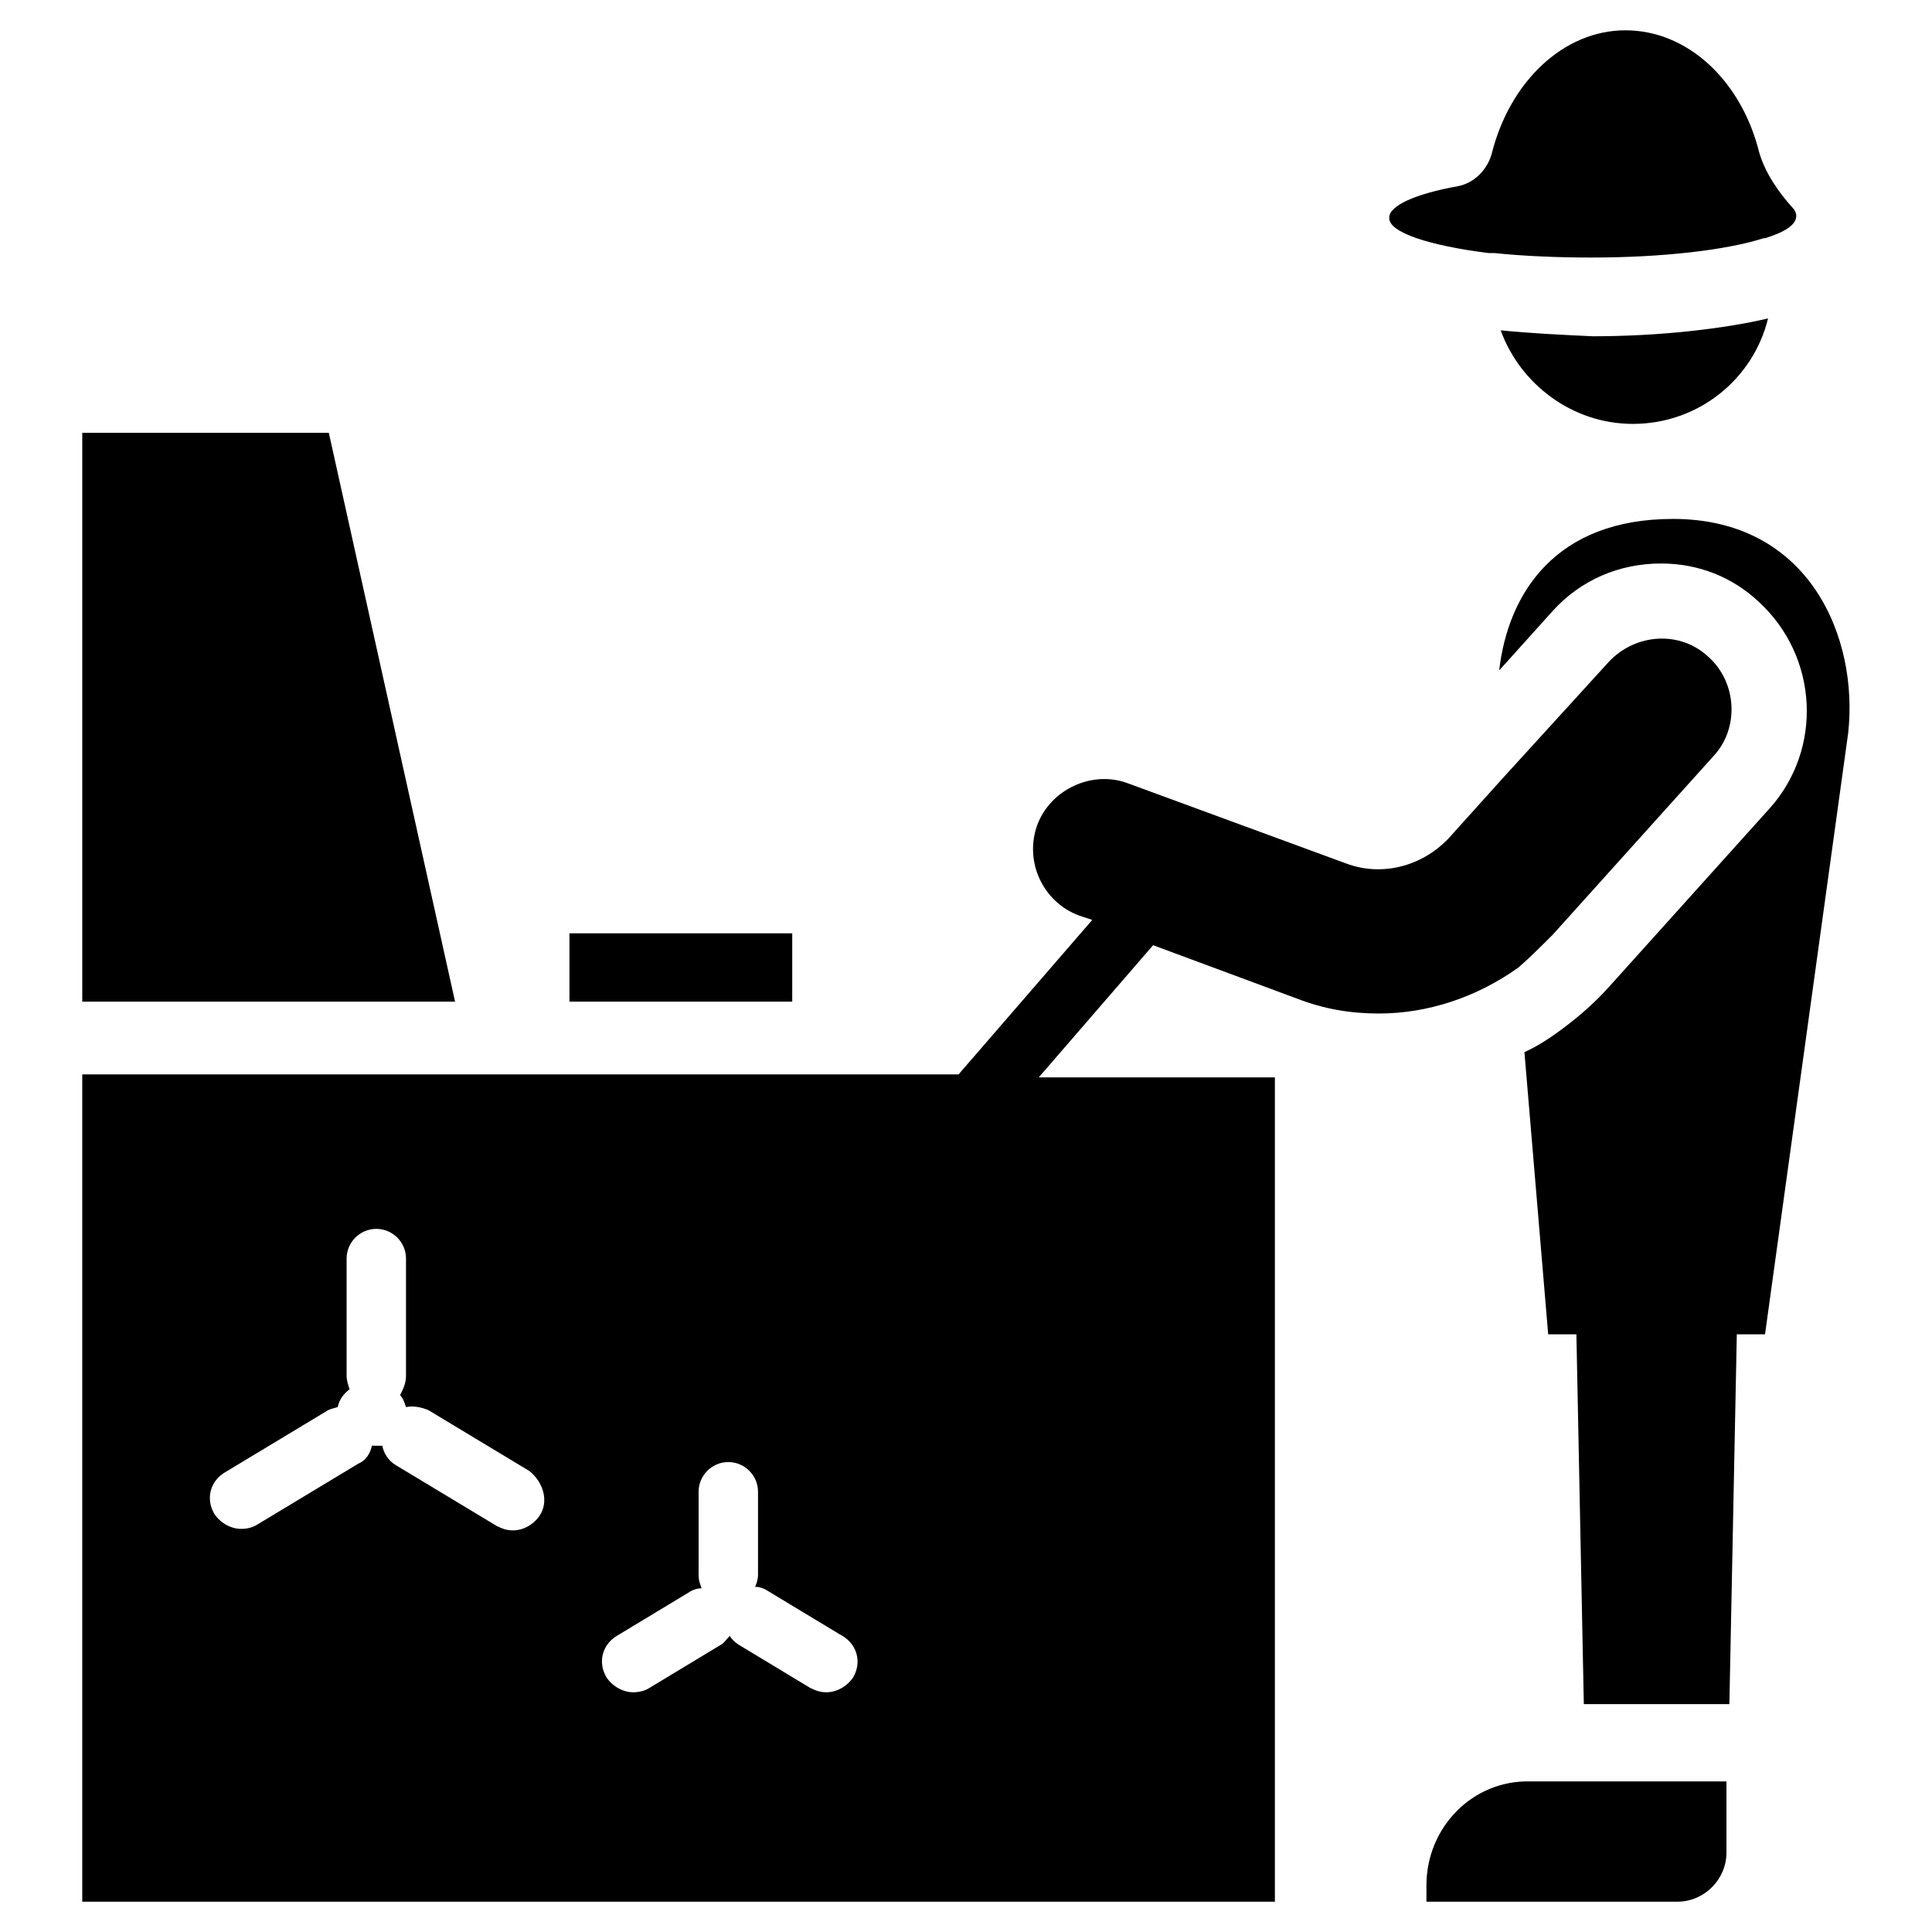
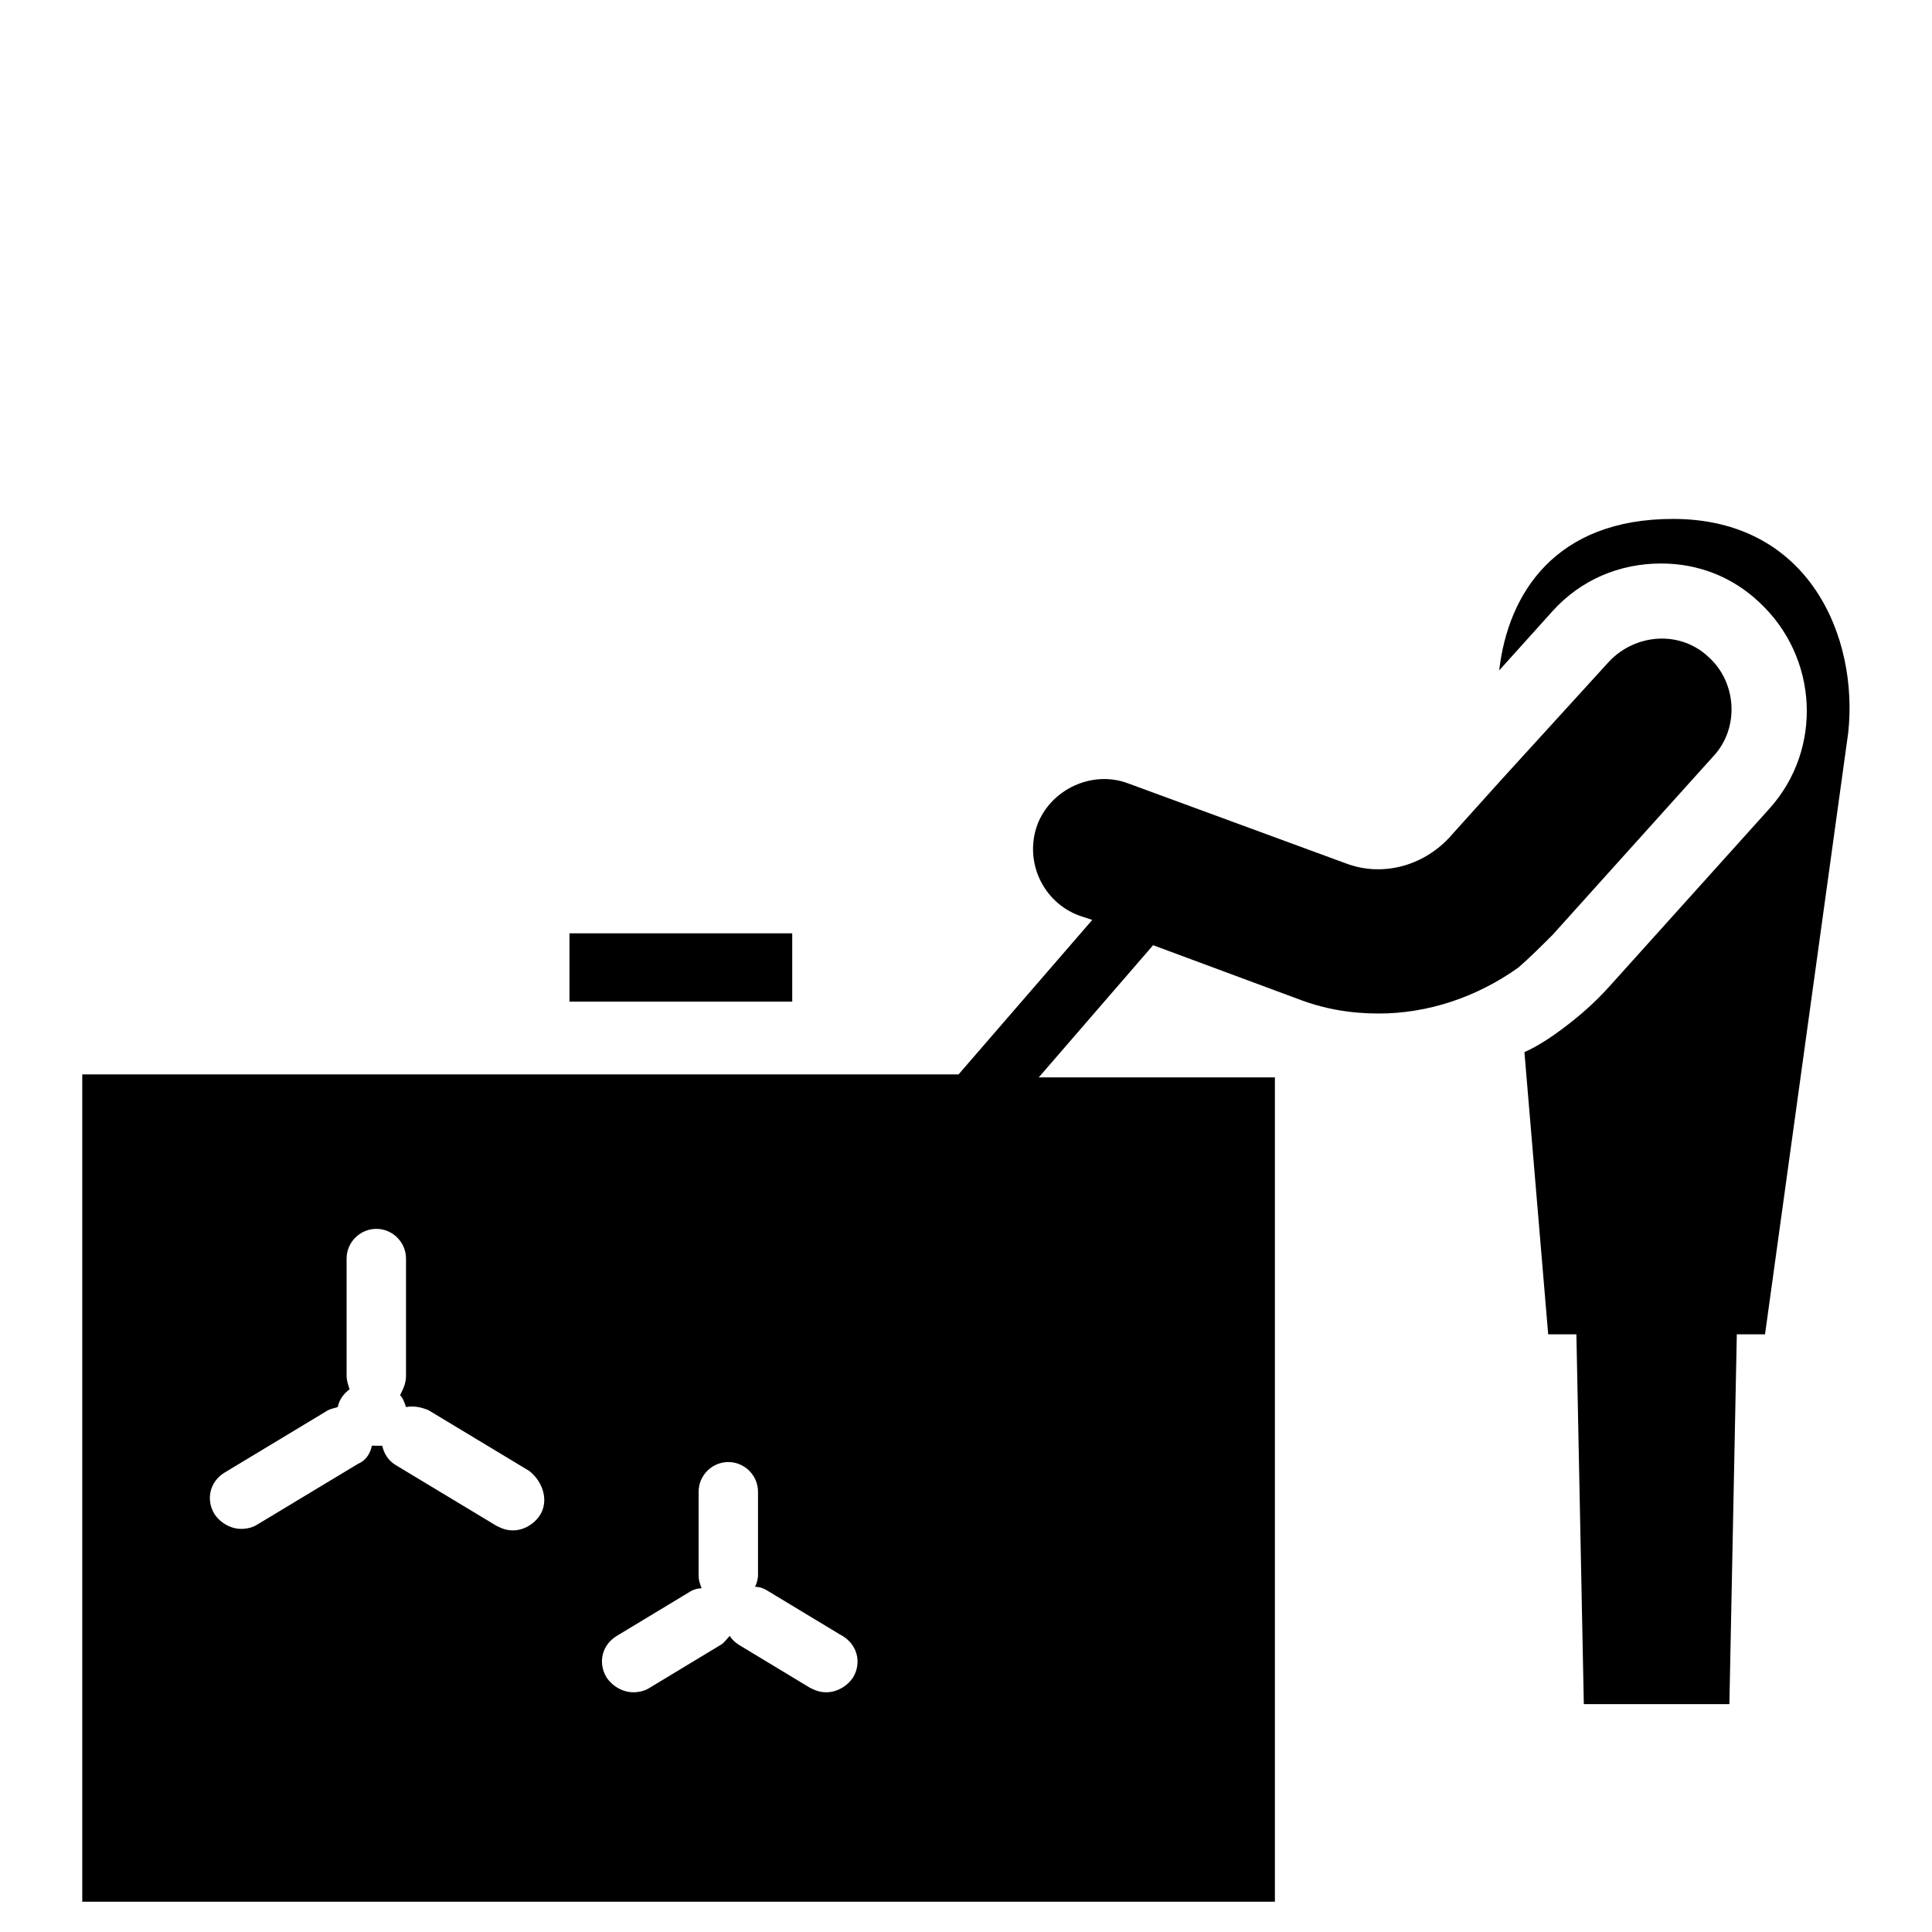
<svg xmlns="http://www.w3.org/2000/svg" fill="#000000" width="800px" height="800px" version="1.1" viewBox="144 144 512 512">
  <g>
-     <path d="m522.02 643.64v4.328h66.52c7.086 0 12.988-5.902 12.988-12.988v-18.895l-51.957 0.004c-15.352-0.395-27.551 12.203-27.551 27.551z" />
    <path d="m555.47 391.73 42.508-47.23c7.086-7.477 6.297-19.68-1.18-26.371-7.477-7.086-19.285-6.297-26.371 1.18l-28.34 31.094-14.168 15.742c-7.086 7.477-17.711 10.234-27.16 6.691l-57.859-21.254c-9.445-3.543-20.469 1.574-24.008 11.02-3.543 9.84 1.574 20.469 11.02 24.008l3.543 1.18-35.426 40.934-232.23 0.004v219.24h316.06v-218.45h-62.582l30.309-35.031 38.18 14.168c7.086 2.754 14.168 3.938 21.648 3.938 12.988 0 25.977-4.328 37-12.203 3.144-2.754 5.898-5.508 9.051-8.656zm-268.44 153.9c-1.574 2.363-4.328 3.938-7.086 3.938-1.574 0-2.754-0.395-4.328-1.18l-26.766-16.137c-1.969-1.18-3.148-3.148-3.543-5.117h-1.574l-1.18-0.004c-0.395 1.969-1.574 3.938-3.543 4.723l-26.766 16.137c-1.18 0.789-2.754 1.18-4.328 1.18-2.754 0-5.512-1.574-7.086-3.938-2.363-3.938-1.18-8.66 2.754-11.02l26.766-16.137c1.18-0.789 1.969-0.789 3.148-1.18 0.395-1.969 1.574-3.543 3.148-4.723-0.395-1.18-0.789-2.363-0.789-3.543v-31.094c0-4.328 3.543-7.871 7.871-7.871s7.871 3.543 7.871 7.871v31.094c0 1.969-0.789 3.543-1.574 5.117 0.789 0.789 1.18 1.969 1.574 3.148 1.969-0.395 3.938 0 5.902 0.789l26.766 16.137c3.941 3.148 5.125 8.266 2.762 11.809zm83.051 42.902c-1.574 2.363-4.328 3.938-7.086 3.938-1.574 0-2.754-0.395-4.328-1.18l-18.895-11.414c-1.18-0.789-1.969-1.574-2.363-2.363-0.789 0.789-1.574 1.969-2.363 2.363l-18.895 11.414c-1.18 0.789-2.754 1.18-4.328 1.18-2.754 0-5.512-1.574-7.086-3.938-2.363-3.938-1.18-8.66 2.754-11.02l18.895-11.414c1.18-0.789 2.363-1.18 3.543-1.18-0.395-1.18-0.789-1.969-0.789-3.543v-22.043c0-4.328 3.543-7.871 7.871-7.871s7.871 3.543 7.871 7.871v22.043c0 1.18-0.395 2.363-0.789 3.148 1.18 0 2.363 0.395 3.543 1.18l18.895 11.414c4.731 2.359 5.91 7.477 3.551 11.414z" />
-     <path d="m541.7 231.54c5.117 14.168 18.895 24.797 35.031 24.797 17.32 0 31.883-11.809 35.816-27.945-11.809 2.754-28.734 4.723-46.445 4.723-8.66-0.395-16.531-0.789-24.402-1.574z" />
-     <path d="m538.55 211.07h1.574c7.477 0.789 16.531 1.18 25.586 1.18 18.895 0 35.816-1.969 45.656-5.117h0.395c5.117-1.574 8.266-3.543 8.266-5.902 0-0.789-0.395-1.574-0.789-1.969-3.938-4.328-7.477-9.445-9.055-14.957-4.723-18.895-18.895-32.273-35.426-32.273s-30.699 13.777-35.426 32.668c-1.18 4.328-4.723 7.871-9.055 8.66-11.02 1.969-18.105 5.117-18.105 8.266-0.387 3.934 10.633 7.477 26.379 9.445z" />
    <path d="m587.35 281.52c-31.094 0-43.691 19.68-46.051 40.148l14.168-15.742c7.477-8.266 17.711-12.594 28.734-12.594 9.84 0 18.895 3.543 25.977 10.234 15.742 14.562 16.926 38.965 2.754 54.711l-42.508 47.23c-3.543 3.938-7.477 7.477-12.203 11.02-3.148 2.363-6.691 4.723-10.234 6.297l6.297 74.785h7.477l1.969 98.008h38.574l1.969-98.008h7.477l22.043-159.41c2.762-25.191-10.23-56.68-46.441-56.68z" />
-     <path d="m231.14 258.7h-65.34v150.75h98.797z" />
    <path d="m294.91 391.34h59.039v18.105h-59.039z" />
  </g>
</svg>